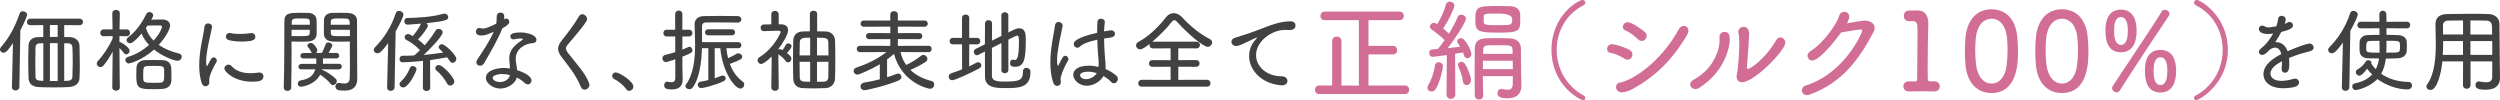
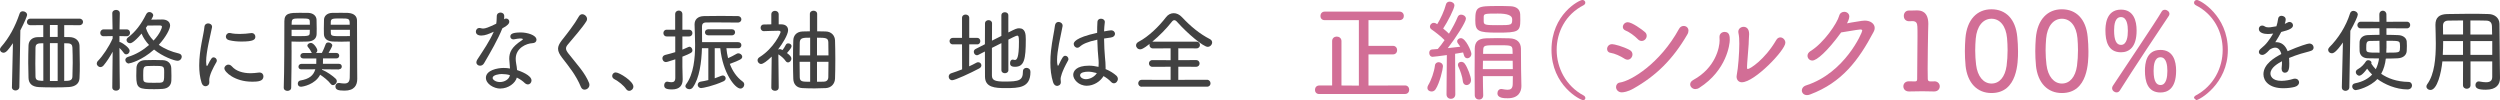
<svg xmlns="http://www.w3.org/2000/svg" id="_レイヤー_2" viewBox="0 0 603 24.15">
  <defs>
    <style>.cls-1{fill:#414141;}.cls-2{fill:#d26e96;}</style>
  </defs>
  <g id="PC">
    <g id="_京都きもの友禅が選ばれる理由">
      <g id="Reason_1">
        <path class="cls-1" d="M2.88,20.97l.24-10.56c-1.06,1.54-1.63,2.31-2.27,2.31-.46,0-.86-.35-.86-.79,0-.18.09-.4.26-.59,1.98-2.24,3.43-4.97,4.47-8.05.13-.42.46-.57.79-.57.51,0,1.03.37,1.03.88,0,.26-.64,1.8-1.63,3.72l-.24,13.66c-.02.55-.48.84-.92.84s-.88-.26-.88-.81v-.02ZM15.49,6.05v2.88c.48,0,.95,0,1.34.02,1.36.04,2.33.86,2.35,2.09.04,1.54.07,2.97.07,4.45,0,1.1,0,2.2-.07,3.39-.07,1.3-1.03,2-2.51,2.11-.92.07-2.29.09-3.65.09s-2.71-.02-3.63-.07c-1.72-.09-2.46-.92-2.51-2.2-.04-1.23-.07-2.44-.07-3.63,0-1.36.02-2.75.07-4.2.02-1.17.88-2,2.2-2.02.4,0,.86-.02,1.36-.02v-2.88l-3.08.02c-.59,0-.86-.37-.86-.77s.29-.81.86-.81h11.79c.59,0,.88.4.88.79s-.29.79-.88.79l-3.67-.02ZM10.45,10.43c-.29,0-.53.02-.75.02-.88.04-1.14.44-1.14,1.04-.02,1.3-.04,2.6-.04,3.85,0,1.06.02,2.07.04,3.06.02.77.31,1.03,1.32,1.08.18,0,.37.02.57.02v-9.06ZM13.91,6.03h-1.87v2.88h1.87v-2.88ZM13.91,10.41h-1.87v9.13h1.87v-9.13ZM15.49,19.52c1.39,0,1.96-.13,1.98-1.1.04-1.06.07-2.16.07-3.26,0-1.21-.02-2.46-.07-3.67-.02-.66-.31-1.01-1.12-1.04-.24,0-.55-.02-.86-.02v9.09Z" />
        <path class="cls-1" d="M27.17,12.48c-.66,1.23-1.43,2.4-2.18,3.3-.22.26-.51.4-.75.4-.48,0-.9-.4-.9-.86,0-.2.09-.44.29-.64,1.1-1.12,2.64-3.34,3.54-5.41v-.57l-2.18.04h-.02c-.53,0-.79-.4-.79-.81s.29-.84.81-.84h2.16l-.07-3.87v-.02c0-.53.46-.81.92-.81s.9.26.9.81v.02s-.04,1.87-.07,3.87h1.72c.55,0,.81.42.81.84,0,.4-.26.81-.79.81h-.02l-1.74-.04v1.45c.11,0,.24,0,.35.07.51.24,2.11,1.3,2.11,2.03,0,.46-.4.86-.81.86-.2,0-.42-.09-.57-.31-.31-.42-.7-.9-1.08-1.25,0,2.82.09,9.53.09,9.53,0,.53-.46.79-.92.79s-.9-.26-.9-.79l.09-8.58ZM31.11,15.32c-.53,0-.88-.44-.88-.86,0-.29.2-.59.62-.73,1.98-.59,3.72-1.67,5.1-2.88-.77-.84-1.41-1.74-1.8-2.75-1.98,2.31-2.62,2.33-2.79,2.33-.46,0-.84-.35-.84-.77,0-.2.11-.44.37-.64,1.76-1.32,3.17-3.17,4.36-5.57.2-.4.51-.55.79-.55.46,0,.92.37.92.81,0,.24-.46.99-.48,1.03.88-.02,1.8-.04,2.68-.04.99,0,1.87.48,1.87,1.47,0,.79-.99,2.75-2.73,4.64,1.36.97,3.04,1.67,4.84,2.09.48.11.7.44.7.79,0,.46-.4.97-1.03.97-.75,0-3.61-1.03-5.65-2.71-2.95,2.64-5.79,3.34-6.05,3.34ZM39.23,21.44c-.53.04-1.25.07-1.98.07-3.76,0-4.38-.11-4.38-3.19,0-.68.02-1.36.04-1.96.07-1.1.79-1.8,2.02-1.85.62-.02,1.41-.04,2.2-.04s1.58.02,2.13.04c1.23.04,2,.77,2.05,1.91.02.57.04,1.21.04,1.85,0,.4,0,.79-.02,1.17-.04,1.14-.77,1.92-2.11,2ZM39.6,17.45c0-1.54-.04-1.56-2.53-1.56-.62,0-1.21.02-1.58.04-.9.07-.95.42-.95,2.25,0,.35.02.68.02.95.04.81.55.84,2.53.84.57,0,1.14,0,1.5-.02,1.01-.07,1.01-.42,1.01-2.49ZM39.07,6.49c0-.24-.15-.35-.55-.35-.79.02-2,.02-2.93.02l-.4.57c.33,1.14.97,2.18,1.85,3.06,1.58-1.69,2.02-3.06,2.02-3.3Z" />
        <path class="cls-1" d="M48.62,19.96c-.42-1.34-.57-2.77-.57-4.18,0-3.85,1.12-7.59,1.25-9.24.04-.64.48-.9.9-.9.46,0,.95.31.95.81,0,.07,0,.11-.02.18-.35,1.8-1.41,5.83-1.41,8.21,0,.64.07,1.08.2,1.08.04,0,.11-.07.18-.2.81-1.61,1.03-1.89,1.43-1.89s.77.37.77.77c0,.11-.02.24-.09.35-.81,1.41-1.74,3.19-1.74,4.42,0,.11.02.24.02.37v.11c0,.68-.53.95-.92.95-.37,0-.77-.24-.95-.84ZM60.74,19.7c-4.07,0-6.62-2.31-6.62-3.21,0-.48.46-.9.97-.9.29,0,.57.13.84.42.99,1.14,2.64,1.65,4.53,1.65.59,0,1.23-.07,1.89-.15.09-.02.15-.02.22-.02.64,0,.97.44.97.92,0,1.17-1.25,1.3-2.79,1.3ZM58.24,10.02c-.99,0-2.05-.09-2.99-.33-.55-.13-.77-.51-.77-.86,0-.44.35-.88.84-.88.09,0,.15,0,.22.02.77.18,1.54.22,2.29.22.92,0,1.83-.09,2.66-.2.07,0,.13-.02.18-.02.59,0,.92.44.92.88,0,.7-.44,1.17-3.34,1.17Z" />
        <path class="cls-1" d="M70.33,12.11c0,2.53-.02,5.85-.09,9,0,.55-.46.81-.9.81-.46,0-.9-.26-.9-.77v-.04c.15-4.07.13-11.35.15-16.02,0-1.96,1.39-2,3.67-2,.84,0,1.72,0,2.13.02,1.12.04,1.91.7,1.96,1.61.02.7.04,1.47.04,2.2,0,.46,0,.9-.02,1.32-.04,1.04-.73,1.7-2.13,1.78-.48.02-1.3.04-2.09.04-.68,0-1.34-.02-1.83-.04v2.09ZM74.74,5.97c0-.26-.02-.55-.02-.79-.02-.66-.24-.73-2.16-.73-1.78,0-2.16,0-2.2.92,0,.2-.02.37-.02.59h4.4ZM70.33,7.18v1.52c.4.02,1.12.02,1.83.02,2.38,0,2.53-.11,2.55-.79,0-.22.02-.48.02-.75h-4.4ZM81.73,16.75l-4.05-.04-.02.13s.09.02.13.04c.95.35,2.51,1.43,3.21,2.13.15.15.24.35.24.55,0,.48-.46.97-.92.97-.2,0-.4-.09-.55-.29-.66-.86-1.69-1.65-2.55-2.22-1.21,2.38-4.2,2.9-4.64,2.9-.51,0-.75-.35-.75-.73,0-.35.2-.71.59-.77,2.16-.37,3.19-1.19,3.63-2.71l-3.34.02h-.02c-.48,0-.7-.31-.7-.62,0-.35.24-.71.73-.71h3.56c.02-.4.02-.84.02-1.3h-3.1c-.51,0-.75-.31-.75-.64s.26-.68.75-.68h2.02s-.09-.11-.11-.18c-.31-.66-.64-1.01-.86-1.3-.07-.11-.11-.2-.11-.29,0-.37.44-.66.86-.66.64,0,1.54,1.32,1.54,1.8,0,.24-.13.46-.31.62h1.41c.29-.57.55-1.14.92-2.13.11-.29.35-.4.64-.4.44,0,.95.31.95.73,0,.26-.75,1.54-.9,1.8h1.87c.48,0,.7.33.7.66s-.22.66-.7.66h-3.21c0,.44,0,.88-.02,1.3h3.85c.48,0,.7.33.7.66s-.22.66-.68.66h-.02ZM82.48,10.06c-.86,0-1.74-.02-2.22-.04-1.41-.09-2.09-.75-2.13-1.78-.02-.42-.02-.86-.02-1.32,0-.73.02-1.47.04-2.2.04-.9.79-1.56,1.91-1.61.42-.02,1.32-.02,2.2-.02.64,0,1.25,0,1.63.02,1.65.09,2.22.92,2.22,1.85,0,3.72.04,8.01.04,11.31,0,1.06.02,1.98.02,2.75,0,1.5-.66,2.84-3.06,2.84-1.63,0-2.2-.24-2.2-1.04,0-.42.29-.81.77-.81h.13c.46.07.88.13,1.23.13.81,0,1.3-.31,1.32-1.43.02-.88.04-1.91.04-2.97,0-1.61-.02-3.3-.02-4.78v-.95c-.48.02-1.19.04-1.91.04ZM84.35,5.97c0-1.5-.04-1.52-2.27-1.52-1.76,0-2.24.02-2.29.75,0,.24-.02.51-.02.77h4.58ZM84.4,7.18h-4.62c0,.26.02.53.02.75.02.79.35.79,2.66.79.77,0,1.56,0,1.94-.02v-1.52Z" />
-         <path class="cls-1" d="M93.37,21.08l.26-10.69c-1.45,1.98-2.05,2.46-2.6,2.46-.48,0-.88-.37-.88-.81,0-.22.11-.46.31-.66,2.07-2.05,4-5.02,4.97-8.14.13-.44.48-.62.81-.62.51,0,1.06.37,1.06.92,0,.51-.97,2.49-1.87,4.03l-.26,13.51c-.02.55-.48.84-.92.84s-.88-.26-.88-.81v-.02ZM102.02,14.68c-3.04.33-4.93.35-4.95.35-.46,0-.7-.4-.7-.79s.24-.79.68-.79c.95,0,1.89-.02,2.84-.07.46-.37.92-.79,1.41-1.28-.92-.97-2.13-1.91-3.26-2.46-.31-.15-.44-.4-.44-.66,0-.4.33-.77.81-.77.15,0,.29.02,1.14.48.66-.73,1.43-1.8,1.94-2.86l.07-.13c-2.22.2-3.17.24-3.23.24-.55,0-.81-.42-.81-.81s.24-.79.73-.79c2.75-.09,5.59-.18,8.65-1.01.11-.02.2-.04.31-.04.55,0,.9.44.9.84,0,.64-.37.95-5.28,1.47.22.13.37.35.37.62,0,.4-1.25,2.18-2.38,3.3.59.44,1.12.92,1.61,1.41,1.06-1.19,2-2.49,2.62-3.54.15-.29.44-.42.75-.42.48,0,.97.33.97.84,0,.92-3.32,4.29-4.58,5.44,1.65-.15,3.21-.35,4.69-.57-.26-.29-.53-.57-.79-.79-.2-.18-.29-.37-.29-.55,0-.37.37-.68.81-.68.7,0,3.45,2.55,3.45,3.54,0,.53-.44.95-.88.95-.24,0-.48-.13-.68-.42s-.42-.62-.66-.92c-1.23.24-2.62.48-4.11.68l.04,6.69c0,.51-.44.77-.9.77s-.88-.26-.88-.77l.04-6.47ZM96.36,20.31c0-.18.07-.4.26-.57,1.17-1.12,1.63-1.91,2.27-3.37.13-.31.42-.44.68-.44.44,0,.9.33.9.79,0,.42-1.85,4.38-3.23,4.38-.48,0-.88-.38-.88-.79ZM107.82,20.12c-.59-1.1-1.58-2.36-2.53-3.1-.22-.18-.31-.37-.31-.57,0-.4.4-.77.86-.77.92,0,3.74,2.99,3.74,3.96,0,.55-.48.99-.99.99-.29,0-.57-.15-.77-.51Z" />
        <path class="cls-1" d="M116.14,8.58c-1.28,0-1.36-.73-1.36-.95,0-.44.31-.88.86-.88.13,0,.26.02.4.07.13.04.29.07.44.07.62,0,1.36-.29,3.21-1.17.11-.59.09-1.14.13-1.85.02-.57.46-.84.9-.84s.88.26.9.81c0,.22,0,.51-.04.81.15-.13.33-.18.51-.18.4,0,.75.33.75.75,0,.44-.37.95-1.67,1.61-1.08,2.71-2.86,5.76-4.42,8.43-.24.42-.62.59-.97.59-.46,0-.88-.33-.88-.81,0-.2.07-.42.22-.66,1.58-2.44,2.88-4.29,3.98-6.73-1.23.57-2.13.92-2.95.92ZM120.72,21.37c-1.63,0-3.52-1.14-3.52-2.6,0-1.83,2.77-2.38,4.27-2.38.53,0,1.03.04,1.54.13-.07-.62-.18-2.11-.18-2.31,0-1.58.53-2.84,3.04-4.49.15-.11.26-.2.26-.26,0-.02-.04-.18-.68-.18-.37,0-.86.09-1.43.2-.07.02-.13.02-.2.02-.44,0-.73-.33-.73-.66,0-.62.48-1.01,2.55-1.01,1.39,0,3.76.57,3.76,1.78,0,.44-.35.79-1.01.81-1.3.04-4,1.1-4,3.76,0,.35.04.73.11,1.14.09.48.18,1.03.22,1.58.77.26,3.48,1.23,3.48,2.51,0,.51-.37.95-.88.95-.24,0-.51-.11-.77-.35-.46-.46-1.12-.92-1.89-1.3-.35,1.34-2.05,2.64-3.94,2.64ZM121.09,17.85c-.75,0-2.27.24-2.27.95,0,.4.7.99,1.76.99,1.12,0,2.18-.66,2.38-1.54,0-.04.02-.09.02-.13-.62-.18-1.25-.26-1.89-.26Z" />
        <path class="cls-1" d="M141,21.63c-.35,0-.7-.2-.88-.64-1.14-2.79-2.9-4.95-4.51-7.02-.64-.84-1.01-1.52-1.01-2.22,0-.59.29-1.21.86-1.96,1.32-1.67,3.1-3.92,4.18-5.85.2-.35.51-.51.79-.51.57,0,1.17.53,1.17,1.14,0,.18-.04.35-.15.53-.99,1.61-3.23,4.11-4.51,5.66-.29.35-.42.64-.42.92,0,.37.2.73.57,1.21,2.13,2.73,3.96,4.58,4.99,7.11.07.18.09.33.09.48,0,.66-.59,1.14-1.17,1.14Z" />
        <path class="cls-1" d="M151.03,21.5c-.57-.88-1.87-1.91-2.86-2.42-.35-.18-.51-.48-.51-.77,0-.42.33-.84.86-.84.86,0,4.25,2.11,4.25,3.41,0,.59-.51,1.03-1.01,1.03-.26,0-.53-.13-.73-.42Z" />
        <path class="cls-1" d="M162.87,14.31c-1.96.66-2.13.66-2.22.66-.57,0-.88-.46-.88-.9,0-.35.2-.68.64-.81.88-.22,1.69-.44,2.46-.68v-3.79h-2.07c-.53,0-.79-.4-.79-.81,0-.4.26-.81.79-.81h2.05v-3.74c0-.59.44-.88.88-.88s.86.29.86.88v3.74h1.61c.55,0,.81.4.81.81,0,.4-.26.81-.81.81h-1.61v3.19c.51-.2.97-.42,1.45-.64.09-.04.18-.07.24-.07.4,0,.73.44.73.86,0,.55-.35.71-2.42,1.54v2.42c0,.35.04,2.2.07,2.97v.11c0,1.34-.66,2.4-2.55,2.4-1.54,0-1.91-.33-1.91-1.01,0-.44.26-.86.73-.86.04,0,.09.02.15.02.33.07.62.11.88.11.55,0,.9-.22.92-.99v-4.53ZM170.83,11.62h-1.52c-.11,3.39-.59,7.22-2.2,9.46-.22.31-.55.44-.84.44-.48,0-.95-.33-.95-.75,0-.15.07-.31.18-.46,1.8-2.44,2.16-6.23,2.16-9.59,0-1.8-.11-3.5-.13-4.8v-.04c0-1.14.73-1.96,2.27-2,1.08-.02,2.6-.04,4.09-.04s3.04.02,4.07.04c.57,0,.86.4.86.79,0,.38-.29.77-.86.77h-.02c-1.36-.02-3.67-.04-5.54-.04-.84,0-1.58,0-2.11.02-.75.02-.97.42-.97.99,0,.77.02,1.78.02,2.9v.86h8.71c.53,0,.77.35.77.73,0,.35-.24.73-.77.73h-2.84c.07.81.2,1.61.4,2.4.66-.29,1.3-.62,2.07-1.06.13-.09.29-.11.42-.11.48,0,.92.4.92.81,0,.55-.4.77-2.99,1.74.64,1.69,1.63,3.19,3.08,4.25.29.2.4.46.4.75,0,.48-.4.95-.92.95-1.3,0-4.27-3.76-4.86-9.73h-1.34v7.26c.59-.2,1.17-.42,1.63-.62.11-.04.22-.07.31-.07.42,0,.7.33.7.7,0,.26-.15.53-.53.71-2.44,1.12-4.99,1.63-5.37,1.63-.55,0-.84-.4-.84-.77,0-.35.24-.73.73-.79.51-.07,1.14-.2,1.83-.37v-7.68ZM170.83,8.52c-.53,0-.79-.35-.79-.73,0-.35.26-.73.79-.73h5.7c.53,0,.77.35.77.73,0,.35-.24.73-.77.73h-5.7Z" />
        <path class="cls-1" d="M187.82,21.13c0,.53-.44.77-.88.77s-.9-.26-.9-.77v-.02l.09-7.46c-1.17,1.14-2.09,1.78-2.55,1.78s-.86-.42-.86-.88c0-.26.13-.55.46-.75,3.52-2.2,5.1-5.83,5.1-6.07s-.26-.31-.46-.31h-.4c-1.08,0-2,.07-3.17.09h-.02c-.51,0-.77-.42-.77-.81s.24-.79.75-.79l1.83-.04v-2.4c0-.57.44-.86.88-.86.46,0,.9.29.9.86v2.4h.66c1.06.02,1.61.59,1.61,1.41,0,1.1-1.39,3.3-2.35,4.55v.13c.11-.07.24-.11.37-.11.11,0,.22,0,.64.22.29-.37.51-.73.81-1.3.13-.22.33-.31.57-.31.4,0,.79.26.79.68,0,.24-.15.57-1.1,1.65.7.55,1.06.88,1.06,1.34,0,.51-.4.92-.81.92-.2,0-.4-.09-.57-.33-.46-.68-1.17-1.25-1.76-1.61.02,3.17.09,7.99.09,7.99v.02ZM195.34,3.37c0-.53.44-.79.88-.79s.88.26.88.79v4.18c.73,0,1.41.02,2.07.04,1.39.04,2.2,1.01,2.24,2.16.04,1.17.07,2.86.07,4.55s-.02,3.41-.07,4.66c-.04,1.19-.86,2.22-2.24,2.29-.81.04-1.74.07-2.66.07-1.06,0-2.09-.02-2.97-.07-1.45-.07-2.16-.99-2.2-2.24-.04-1.14-.07-2.68-.07-4.27,0-1.8.02-3.67.07-4.97.02-1.12.7-2.11,2.22-2.18.55-.02,1.14-.04,1.78-.04V3.37ZM195.41,9.09c-1.63,0-2.46,0-2.51,1.12-.02.81-.04,1.94-.04,3.15h2.55v-4.27ZM195.41,14.9h-2.55c0,1.39.02,2.75.04,3.74.04,1.08.66,1.08,2.51,1.08v-4.82ZM199.83,13.36c0-1.23-.02-2.35-.04-3.17-.04-1.03-.57-1.1-2.73-1.1v4.27h2.77ZM197.06,14.9v4.82c.57,0,1.14,0,1.65-.02.59-.02,1.06-.33,1.08-1.08.02-.95.04-2.31.04-3.72h-2.77Z" />
-         <path class="cls-1" d="M217.21,12.57c.26,1.17.73,2.2,1.36,3.1,1.25-.57,2.46-1.34,3.59-2.22.18-.13.37-.2.55-.2.51,0,.97.44.97.95,0,.26-.13.55-.48.77-1.06.68-2.38,1.36-3.61,1.89,1.3,1.28,3.04,2.16,5.1,2.68.44.11.64.46.64.84,0,.51-.35,1.03-.99,1.03-.4,0-6.78-1.32-8.71-8.41-.55.48-1.1.92-1.67,1.34v4.29c.84-.26,1.61-.53,2.24-.79.13-.07.29-.09.42-.09.46,0,.81.38.81.79,0,.33-.2.66-.7.88-3.04,1.28-7.59,2.33-8.21,2.33s-.97-.44-.97-.88.29-.86.9-.95c1.25-.2,2.55-.48,3.76-.79v-3.63c-2.05,1.23-4.93,2.49-5.39,2.49-.57,0-.92-.44-.92-.88,0-.33.2-.64.62-.79,2.77-.95,5.04-2.02,7.28-3.76l-6.34.02c-.55,0-.81-.4-.81-.77,0-.4.26-.77.81-.77l7.28.02v-1.63l-5.1.02c-.51,0-.77-.37-.77-.75,0-.35.26-.73.77-.73l5.1.02v-1.56l-6.38.02c-.53,0-.79-.37-.79-.75s.26-.75.79-.75h6.38v-1.45c0-.55.44-.81.9-.81s.92.29.92.81v1.45h6.45c.51,0,.77.37.77.75s-.26.75-.77.75l-6.45-.02v1.56l5.17-.02c.48,0,.73.37.73.75,0,.35-.24.73-.73.73l-5.17-.02v1.63l7.39-.02c.53,0,.77.38.77.77,0,.37-.24.77-.77.77l-6.76-.02Z" />
        <path class="cls-1" d="M232.04,10.7h-2.22c-.53,0-.79-.4-.79-.79,0-.37.26-.77.79-.77h2.22v-4.82c0-.55.44-.81.86-.81.44,0,.88.26.88.81v4.82h1.94c.48,0,.73.4.73.77,0,.4-.24.79-.73.79h-1.94l-.02,5.3c.62-.29,1.21-.57,1.72-.86.15-.09.31-.13.46-.13.44,0,.77.35.77.75,0,.26-.15.55-.53.75-2.05,1.1-5.83,2.84-6.51,2.84-.53,0-.84-.42-.84-.86,0-.33.18-.68.59-.81.86-.29,1.76-.59,2.64-.95l-.02-6.03ZM241.52,10.41l-2.27,1.14v6.67c0,1.21.9,1.45,3.08,1.45,3.48,0,4.4-.26,4.4-2.44,0-.59.42-.86.84-.86.35,0,.97.18.97,1.01,0,3.81-2.77,3.87-6.01,3.87-2.55,0-4.91-.15-4.95-2.73-.02-1.39-.02-3.72-.02-6.1l-1.58.81c-.13.07-.24.09-.35.09-.44,0-.75-.42-.75-.81,0-.29.13-.55.44-.7l2.24-1.14c0-1.94.02-3.76.02-5,0-.55.44-.81.86-.81s.84.26.84.77v.02c-.02.99-.02,2.51-.02,4.16l2.27-1.14V3.72c0-.53.42-.77.84-.77s.84.24.84.77v4.11c1.74-.88,2.05-1.01,2.6-1.01,1.52,0,1.61,1.43,1.61,2.69,0,4.8-.37,6.6-2.6,6.6-1.14,0-1.19-.51-1.19-.92s.22-.81.62-.81c.04,0,.11,0,.18.02.13.04.24.07.35.07.48,0,.99-.44.99-4.38,0-1.14-.07-1.5-.44-1.5-.24,0-2,.9-2.11.97v7.37c0,.48-.42.73-.84.73s-.84-.24-.84-.73v-6.51Z" />
        <path class="cls-1" d="M254.01,19.87c-.48-1.54-.66-3.15-.66-4.75,0-.97.04-1.94.15-2.86.26-2.46.79-4.71.95-6.07.07-.64.46-.9.88-.9.46,0,.97.35.97.9,0,.07-.02.11-.02.18-.15.95-.57,2.64-.86,4.25-.24,1.32-.46,2.73-.46,3.89,0,1.08.18,1.36.22,1.36.07,0,.15-.11.26-.37.73-1.54,1.01-2.05,1.5-2.05.4,0,.77.38.77.79,0,.11-.02.24-.09.35-1.61,2.86-1.8,4.14-1.8,4.4,0,.13.02.24.02.35.02.15.04.31.04.46,0,.81-.75.92-.9.92-.4,0-.77-.26-.97-.86ZM266.75,16.7c.97.4,1.85.95,2.53,1.56.24.24.35.51.35.77,0,.55-.44,1.06-.95,1.06-.22,0-.46-.09-.68-.33-.51-.55-1.14-1.01-1.83-1.41-.79,1.34-2.42,2.33-4.03,2.33-2,0-3.28-1.54-3.28-2.62,0-.84.64-2.22,3.81-2.22.75,0,1.54.11,2.29.29.02-.31.04-.59.04-.9,0-.38-.02-.75-.07-1.17-.11-.97-.22-2.71-.26-4.49-2.4.51-3.56,1.08-4.22,1.69-.2.18-.4.26-.59.26-.48,0-.88-.44-.88-.92,0-.35.22-1.5,5.65-2.68,0-.97.02-1.91.07-2.64.04-.55.44-.77.86-.77.46,0,.92.29.92.75v.09c-.09.68-.15,1.43-.18,2.22.53-.11,1.56-.26,1.69-.26.59,0,.95.42.95.84,0,.4-.31.81-1.01.9-.59.07-1.12.15-1.63.24.02,1.69.11,3.37.22,4.55.09.81.15,1.61.15,2.4v.44l.07.02ZM264.35,17.58c-.64-.18-1.28-.29-1.89-.29-.73,0-1.94.15-1.94.86,0,.51.64.95,1.41.95.9,0,1.98-.53,2.53-1.32.02-.04.07-.09.09-.13l-.2-.07Z" />
        <path class="cls-1" d="M275.42,20.93c-.57,0-.88-.42-.88-.84s.31-.84.88-.84l6.93.02v-3.17l-4.38.02c-.55,0-.84-.42-.84-.81,0-.42.29-.81.84-.81l4.38.02v-2.86l-4.25.02c-.57,0-.84-.4-.84-.79,0-.11,0-.22.04-.31-1.58,1.25-2.02,1.32-2.29,1.32-.57,0-.99-.46-.99-.95,0-.33.18-.64.59-.86,2.49-1.28,5.04-3.85,6.64-5.94.48-.64,1.17-.97,1.85-.97s1.39.31,2,.97c2.07,2.2,4.22,4,6.76,5.3.35.2.51.48.51.79,0,.51-.46,1.06-1.08,1.06-1.03,0-4.8-3.15-7.28-5.92-.29-.35-.53-.51-.77-.51-.22,0-.44.15-.7.51-1.21,1.54-2.9,3.26-4.6,4.67h10.63c.57,0,.86.42.86.81,0,.42-.29.81-.86.81l-4.36-.02v2.86l4.27-.02c.57,0,.86.42.86.81,0,.42-.29.81-.86.81l-4.27-.02v3.17l6.93-.02c.53,0,.84.44.84.86s-.29.81-.84.81h-15.73Z" />
-         <path class="cls-1" d="M309.21,20.58h-.2c-4.86-.42-7.72-3.74-7.72-7.06,0-1.87.81-3.21,1.8-4.25.09-.11.13-.18.13-.2,0-.04-.02-.04-.04-.04-.15,0-2.31,1.06-2.4,1.1-1.5.71-2.09.97-2.62.97-.7,0-1.14-.51-1.14-1.01,0-.4.26-.81.88-.99.51-.15,3.59-1.06,7.46-2.6,1.36-.53,3.67-1.36,5.81-1.36.95,0,1.3.46,1.3.99,0,.22,0,1.12-1.5,1.12-.13,0-.26,0-.4-.02-.2-.02-.37-.02-.57-.02-3.37,0-7.04,2.79-7.04,6.09,0,2.73,2.55,5.1,6.16,5.1.95,0,1.41.55,1.41,1.1s-.44,1.08-1.32,1.08Z" />
        <path class="cls-2" d="M318.2,22.68c-.71,0-1.03-.5-1.03-1,0-.53.34-1.06,1.03-1.06h3.11v-10.72c0-.71.55-1.08,1.11-1.08s1.14.37,1.14,1.08v10.72l4.2.03V4.86h-8.24c-.71,0-1.03-.5-1.03-1,0-.53.34-1.06,1.03-1.06h18.03c.71,0,1.06.53,1.06,1.03,0,.53-.34,1.03-1.06,1.03h-7.47v6.2h5.91c.66,0,1,.53,1,1.03,0,.53-.34,1.03-1,1.03h-5.91v7.52l8.82-.03c.66,0,1,.53,1,1.03,0,.53-.34,1.03-1,1.03h-20.7Z" />
        <path class="cls-2" d="M345.29,22.07c-.53,0-1-.34-1-.87,0-.21.05-.4.18-.63.74-1.21,1.45-3.22,1.64-4.78.05-.53.48-.79.9-.79.5,0,1.03.37,1.03,1s-.77,3.99-1.77,5.52c-.26.4-.63.55-.98.55ZM348.9,22.78l.08-9.5c-1.5.21-3.17.42-3.43.42-.55,0-.82-.48-.82-.95,0-.4.21-.79.66-.82l1.4-.11c.53-.58,1.08-1.32,1.64-2.14-.9-.95-2.45-2.11-3.11-2.56-.29-.18-.42-.45-.42-.71,0-.45.4-.9.92-.9.29,0,.61.13.84.32.77-1.21,1.74-3.3,2.11-4.78.11-.45.5-.66.9-.66.55,0,1.14.37,1.14.92,0,.77-1.69,4.04-2.72,5.57.5.4,1,.84,1.4,1.24.87-1.43,1.66-2.9,2.11-4.04.16-.4.5-.55.84-.55.55,0,1.14.4,1.14.98,0,.79-2.4,4.57-4.38,7.1,1.14-.11,2.27-.26,3.01-.34-.18-.29-.34-.55-.53-.77-.16-.18-.21-.37-.21-.53,0-.45.42-.77.9-.77,1.16,0,2.53,3.17,2.53,3.77,0,.66-.5,1.08-1,1.08-.32,0-.66-.21-.79-.71-.05-.24-.13-.45-.21-.69l-1.93.32.05,9.79c0,.71-.53,1.08-1.06,1.08s-1.06-.37-1.06-1.06v-.03ZM352.84,19.59c-.11-1.16-.69-2.69-1.08-3.51-.08-.16-.11-.32-.11-.45,0-.45.37-.71.79-.71.32,0,.63.13.84.42.66.84,1.53,3.11,1.53,3.99,0,.74-.55,1.19-1.08,1.19-.42,0-.82-.29-.9-.92ZM357.67,18.37c0,1.74.05,3.4.08,4.62v.03c0,.66-.5,1-.98,1-.53,0-1.03-.34-1.06-1.03,0-1.5-.03-3.56-.03-5.65s.03-4.12.03-5.62c.03-1.48.66-2.4,2.72-2.48.84-.03,1.82-.05,2.8-.05s1.95.03,2.82.05c1.9.05,2.77,1.03,2.8,2.48,0,2.72.05,7.68.11,8.97v.08c0,1.29-.66,2.93-3.27,2.93-.87,0-2.51,0-2.51-1.21,0-.53.34-1.03.95-1.03.08,0,.13.03.21.03.48.08.92.16,1.29.16.71,0,1.21-.26,1.24-1.35,0-.5.03-1.19.03-1.93h-7.23ZM361.2,7.87c-4.73,0-5.36-.34-5.36-3.01,0-3.33.53-3.41,5.49-3.41.95,0,1.93,0,2.96.05,1.5.05,2.32.77,2.38,1.93.03.42.03.92.03,1.4,0,2.8-.5,3.04-5.49,3.04ZM357.69,14.65c0,.63-.03,1.35-.03,2.03h7.23c0-.69-.03-1.37-.03-2.03h-7.18ZM364.85,12.99c0-.34-.03-.66-.03-.95-.05-1.13-.42-1.13-3.59-1.13s-3.43,0-3.48,1.13c0,.29-.03.61-.03.95h7.13ZM357.88,5.23c0,.79.55.84,3.27.84,3.51,0,3.59,0,3.59-1.45q0-1.35-3.41-1.35c-3.14,0-3.41.03-3.46.74v1.21Z" />
        <path class="cls-2" d="M381.85,24.15c-.71,0-7.63-3.56-7.63-12.12s6.68-12.04,7.47-12.04c.42,0,.69.32.69.66,0,.21-.13.45-.42.61-4.33,2.19-6.49,6.47-6.49,10.77s2.19,8.71,6.52,11.01c.26.13.4.4.4.61,0,.26-.18.5-.53.5Z" />
        <path class="cls-2" d="M391.83,14.15c-1-.63-2.3-1.24-3.41-1.42-.55-.08-.79-.5-.79-.92,0-.55.42-1.16,1.21-1.16.5,0,2.61.53,4.25,1.42.48.26.66.66.66,1.06,0,.63-.5,1.27-1.19,1.27-.21,0-.48-.08-.74-.24ZM391.22,22.28c-.95,0-1.43-.69-1.43-1.29,0-.5.32-1,.92-1.08,2.67-.37,9.69-4.57,14.28-12.96.26-.48.69-.69,1.11-.69.61,0,1.16.42,1.16,1.13,0,.29-.08.61-.29.95-3.48,5.97-7.5,9.93-12.96,13.01-1.45.82-2.46.92-2.8.92ZM395.05,9.45c-.84-.84-1.98-1.69-3.01-2.11-.42-.18-.61-.5-.61-.84,0-.55.48-1.14,1.19-1.14,1,0,3.46,1.77,4.14,2.38.32.26.42.61.42.9,0,.66-.55,1.24-1.21,1.24-.29,0-.63-.11-.92-.42Z" />
        <path class="cls-2" d="M408.94,21.49c-.71,0-1.27-.55-1.27-1.14,0-.37.21-.77.74-1.06,5.39-2.93,6.36-7.87,6.36-9.53,0-.24,0-.5-.03-.74v-.13c0-.77.61-1.19,1.24-1.19,1.24,0,1.24,1.16,1.24,1.98,0,.9-.69,7.26-7.36,11.51-.32.21-.63.29-.92.29ZM420.18,19.85c-.87,0-1.32-.63-1.32-1.37,0-.16.03-.29.05-.42.34-1.64.61-5.28.61-7.52,0-.98-.03-1.77-.21-2.59-.03-.11-.03-.18-.03-.29,0-.74.63-1.19,1.29-1.19.53,0,1.32.32,1.32,1.74,0,.4-.05.85-.08,1.53,0,.26,0,.58-.03.92-.08,1.4-.4,4.73-.4,5.49,0,.34.03.5.18.5.53,0,4.09-2.24,6.86-6.97.26-.47.63-.66,1-.66.61,0,1.21.58,1.21,1.29,0,1.79-7.44,9.53-10.48,9.53Z" />
        <path class="cls-2" d="M437.13,14.6c-.69,0-1.16-.55-1.16-1.16,0-.37.21-.79.71-1.11,3.25-1.98,6.47-6.79,6.92-8.5.18-.69.71-.98,1.24-.98.61,0,1.21.42,1.21,1.14,0,.55-.42,1.4-.55,1.64.37-.05.74-.13,1.11-.21,2.35-.42,2.98-.45,3.19-.45,1.35,0,2.38.74,2.38,1.79,0,.29-.08.61-.26.92-3.62,6.84-7.63,12.22-15.31,15.1-.26.11-.53.16-.77.16-.77,0-1.24-.55-1.24-1.13,0-.48.32-1,1.11-1.24,9.29-3.01,13.46-12.72,13.46-13.17,0-.24-.18-.29-.5-.29-.37.03-.77.08-4.59.71-3.38,4.65-5.91,6.78-6.94,6.78Z" />
        <path class="cls-2" d="M466.44,19.61c.98-.05,1.43.63,1.43,1.21,0,.63-.45,1.24-1.35,1.24h-.08c-.71-.03-1.74-.05-2.75-.05-1.24,0-2.48.03-3.17.05-.87.03-1.43-.5-1.43-1.24,0-.61.45-1.21,1.32-1.21h.11c.32.03.9.03,1.35.03s.55-.18.55-.61c.03-3.01.08-7.42.08-10.22,0-1.16,0-2.03-.03-2.4-.03-.84-.29-1.29-1.16-1.32-.16,0-.5,0-.71.03-.74.05-1.4-.37-1.4-1.29,0-.66.42-1.29,1.24-1.29h.58c.42,0,.84,0,1.21-.03h.16c.84,0,2.72.16,2.72,3.25,0,.66-.05,1.32-.05,1.93-.03,2.27-.11,5.54-.11,8.9,0,.82.03,1.64.03,2.43,0,.37.16.61.55.61h.9Z" />
        <path class="cls-2" d="M474.09,15.73c-.11-1.13-.16-2.24-.16-3.38,0-1.03.05-2.06.13-3.14.37-4.51,2.82-6.97,6.28-6.97s5.83,2.35,6.23,6.68c.11,1.16.18,2.32.18,3.46,0,2.53-.05,10.06-6.41,10.06-3.38,0-5.83-2.35-6.26-6.71ZM483.99,15.89c.16-1.19.24-2.51.24-3.8,0-1-.05-1.98-.13-2.9-.26-2.9-1.69-4.67-3.75-4.67s-3.54,1.82-3.8,4.78c-.08.95-.13,1.93-.13,2.88,0,1.16.08,2.32.21,3.43.34,2.82,1.79,4.54,3.72,4.54s3.25-1.58,3.64-4.25Z" />
        <path class="cls-2" d="M491.07,15.73c-.11-1.13-.16-2.24-.16-3.38,0-1.03.05-2.06.13-3.14.37-4.51,2.82-6.97,6.28-6.97s5.83,2.35,6.23,6.68c.11,1.16.18,2.32.18,3.46,0,2.53-.05,10.06-6.41,10.06-3.38,0-5.83-2.35-6.26-6.71ZM500.97,15.89c.16-1.19.24-2.51.24-3.8,0-1-.05-1.98-.13-2.9-.26-2.9-1.69-4.67-3.75-4.67s-3.54,1.82-3.8,4.78c-.08.95-.13,1.93-.13,2.88,0,1.16.08,2.32.21,3.43.34,2.82,1.8,4.54,3.72,4.54s3.25-1.58,3.64-4.25Z" />
        <path class="cls-2" d="M507.83,7.39c0-.98,0-5.07,3.75-5.07,3.04,0,3.77,2.67,3.77,5.04,0,4.09-1.85,5.25-3.77,5.25-3.14,0-3.75-2.75-3.75-5.23ZM510.5,22.28c-.53,0-1.06-.45-1.06-1,0-.18.05-.4.18-.58,2.24-3.43,10.59-15.79,11.75-17.87.18-.34.48-.47.79-.47.55,0,1.11.45,1.11.98,0,.18-.05.34-.16.5-1.27,1.85-9.16,13.73-11.8,17.98-.21.34-.5.47-.82.47ZM513.24,7.42c0-1.32-.21-3.3-1.66-3.3s-1.66,1.82-1.66,3.25c0,2.38.58,3.46,1.66,3.46,1.43,0,1.66-2.01,1.66-3.4ZM517.36,17.08c0-1.74.29-5.04,3.75-5.04,3.04,0,3.77,2.64,3.77,5.02,0,4.46-2.19,5.25-3.77,5.25-3.14,0-3.75-2.75-3.75-5.23ZM522.77,17.11c0-1.32-.21-3.3-1.66-3.3s-1.66,1.85-1.66,3.27c0,2.75.79,3.43,1.66,3.43,1.43,0,1.66-2.01,1.66-3.41Z" />
-         <path class="cls-2" d="M529.19,23.65c0-.21.13-.47.4-.61,4.33-2.3,6.52-6.65,6.52-11.01s-2.16-8.58-6.49-10.77c-.29-.16-.42-.4-.42-.61,0-.34.26-.66.69-.66.79,0,7.47,3.8,7.47,12.04s-6.92,12.12-7.63,12.12c-.34,0-.53-.24-.53-.5Z" />
+         <path class="cls-2" d="M529.19,23.65c0-.21.13-.47.4-.61,4.33-2.3,6.52-6.65,6.52-11.01s-2.16-8.58-6.49-10.77c-.29-.16-.42-.4-.42-.61,0-.34.26-.66.69-.66.79,0,7.47,3.8,7.47,12.04s-6.92,12.12-7.63,12.12Z" />
        <path class="cls-1" d="M552.18,15.1c0,1.12,0,2.44-1.08,2.44-.4,0-.77-.31-.77-.92v-.18c.07-.62.09-1.17.09-1.67-.9.48-2.79,1.52-2.79,2.97,0,.48.31,1.76,2.64,1.76,1.03,0,2.13-.24,2.75-.44.18-.07.35-.09.51-.09.64,0,1.01.44,1.01.9,0,.42-.31.88-1.03,1.08-.64.18-1.69.33-2.77.33-3.43,0-4.8-1.74-4.8-3.37,0-2.49,2.77-4.07,4.31-4.88-.26-1.01-.77-1.54-1.47-1.54-.4,0-.81.15-1.3.46-.99,1.1-1.45,1.3-1.83,1.3-.46,0-.81-.31-.81-.7,0-.24.13-.53.44-.79.59-.51,1.17-.99,1.69-1.69.48-.62.92-1.28,1.32-1.98-.48.07-.92.11-1.3.11-.88,0-2.16-.26-2.16-1.23,0-.42.33-.81.79-.81.22,0,.46.07.7.24.22.15.53.2.88.2.18,0,.42,0,1.87-.26.22-.64.29-1.06.42-1.85.07-.48.44-.68.81-.68.48,0,1.01.33,1.01.86,0,.02,0,.42-.22,1.08.26-.11.51-.22.68-.33.15-.09.31-.13.46-.13.46,0,.84.37.84.81,0,.68-.84,1.12-2.84,1.61-.37.75-.88,1.58-1.43,2.46h.22c1.21,0,2.2.7,2.75,2.18,2.86-1.25,4.88-1.85,5.21-1.85.68,0,1.06.48,1.06.97,0,.31-.18.62-.53.75-.75.29-1.45.4-2.53.73-.97.29-1.96.66-2.86,1.03.04.35.04.73.04,1.14Z" />
        <path class="cls-1" d="M564.85,21.08l.26-10.83c-1.69,2.42-2.31,2.6-2.68,2.6-.48,0-.88-.37-.88-.81,0-.22.11-.46.31-.66,2.07-2.05,4-5.02,4.97-8.14.13-.44.48-.62.81-.62.51,0,1.06.37,1.06.92,0,.35-.79,2.11-1.8,3.89l-.24,13.64c-.02.55-.48.84-.92.84s-.88-.26-.88-.81v-.02ZM575.61,6.82v1.58c1.03,0,2.02.04,2.84.07,1.14.04,1.96.66,2.05,1.5.02.33.04.71.04,1.1,0,.46-.02.92-.04,1.25-.07.99-.86,1.67-2.16,1.74-.84.04-1.85.07-2.88.07-.15,1.3-.48,2.55-1.12,3.67,1.58,1.1,3.74,1.91,6.58,1.96.57,0,.86.42.86.86s-.35.95-1.08.95c-2.82,0-5.57-1.25-7.28-2.51-1.76,1.94-4.84,2.68-5.19,2.68-.53,0-.88-.44-.88-.88,0-.35.2-.68.7-.77,1.91-.37,3.23-1.17,4.11-2.11-.46-.46-.88-.92-1.21-1.41-1.23,1.67-1.76,1.69-1.87,1.69-.44,0-.86-.42-.86-.86,0-.26.13-.51.48-.7.88-.48,1.56-1.25,1.96-1.89.13-.2.35-.29.57-.29.37,0,.77.24.77.62,0,.07-.02.15-.04.22.31.46.64.9,1.08,1.34.42-.81.66-1.72.79-2.6-.99,0-1.94-.02-2.73-.04-1.23-.04-1.89-.75-1.96-1.72-.02-.33-.02-.75-.02-1.14,0-.42,0-.81.02-1.12.07-.84.75-1.56,1.94-1.61.81-.02,1.83-.07,2.86-.07l-.02-1.58-4.53.02c-.53,0-.79-.4-.79-.79s.29-.81.81-.81l4.51.02-.02-1.76c0-.62.42-.92.84-.92s.84.31.86.88c0,.57.02,1.19.02,1.8l4.93-.02c.53,0,.79.4.79.79,0,.42-.26.81-.79.81l-4.93-.02ZM573.93,9.84c-.88,0-1.72.02-2.38.04-.79.04-.81.57-.81,1.74,0,1.06,0,1.08,3.21,1.08v-1.19c0-.4-.02-.81-.02-1.19v-.48ZM575.61,11.62c0,.35-.02.73-.04,1.08,2.9,0,3.21,0,3.28-.75.02-.22.04-.46.04-.7,0-.26-.02-.51-.04-.71-.09-.7-.42-.7-3.23-.7v1.78Z" />
        <path class="cls-1" d="M601.13,14.81h-5.24v5.72c0,.59-.46.88-.9.88-.46,0-.92-.29-.92-.88l.02-5.72h-4.99c-.26,2.75-1.25,6.89-2.88,6.89-.53,0-.97-.37-.97-.84,0-.18.07-.38.2-.55,1.76-2.4,2.07-6.29,2.07-9.83,0-1.61-.07-3.15-.09-4.42v-.07c0-1.74.88-2.55,2.82-2.6,1.91-.04,3.7-.07,5.52-.07,1.45,0,2.93.02,4.53.07,1.34.04,2.55.88,2.57,2.35.07,3.21.04,7.86.09,10.28l.04,2.79v.04c0,1.43-.81,2.79-3.41,2.79-1.91,0-2.51-.35-2.51-1.14,0-.44.29-.86.79-.86.07,0,.13,0,.2.02.62.11,1.12.18,1.54.18,1.12,0,1.52-.44,1.52-1.32v-3.72ZM594.09,9.91h-4.8c0,1.08-.02,2.2-.09,3.32h4.88v-3.32ZM594.09,4.93c-1.19,0-2.35.02-3.56.04-.88.02-1.28.46-1.28,1.25,0,.64.02,1.34.02,2.09h4.82v-3.39ZM601.1,8.32l-.04-1.96c-.02-.88-.44-1.37-1.39-1.39-1.28-.04-2.55-.04-3.81-.04v3.39h5.24ZM601.13,9.91h-5.26v3.32h5.26v-3.32Z" />
      </g>
    </g>
  </g>
</svg>